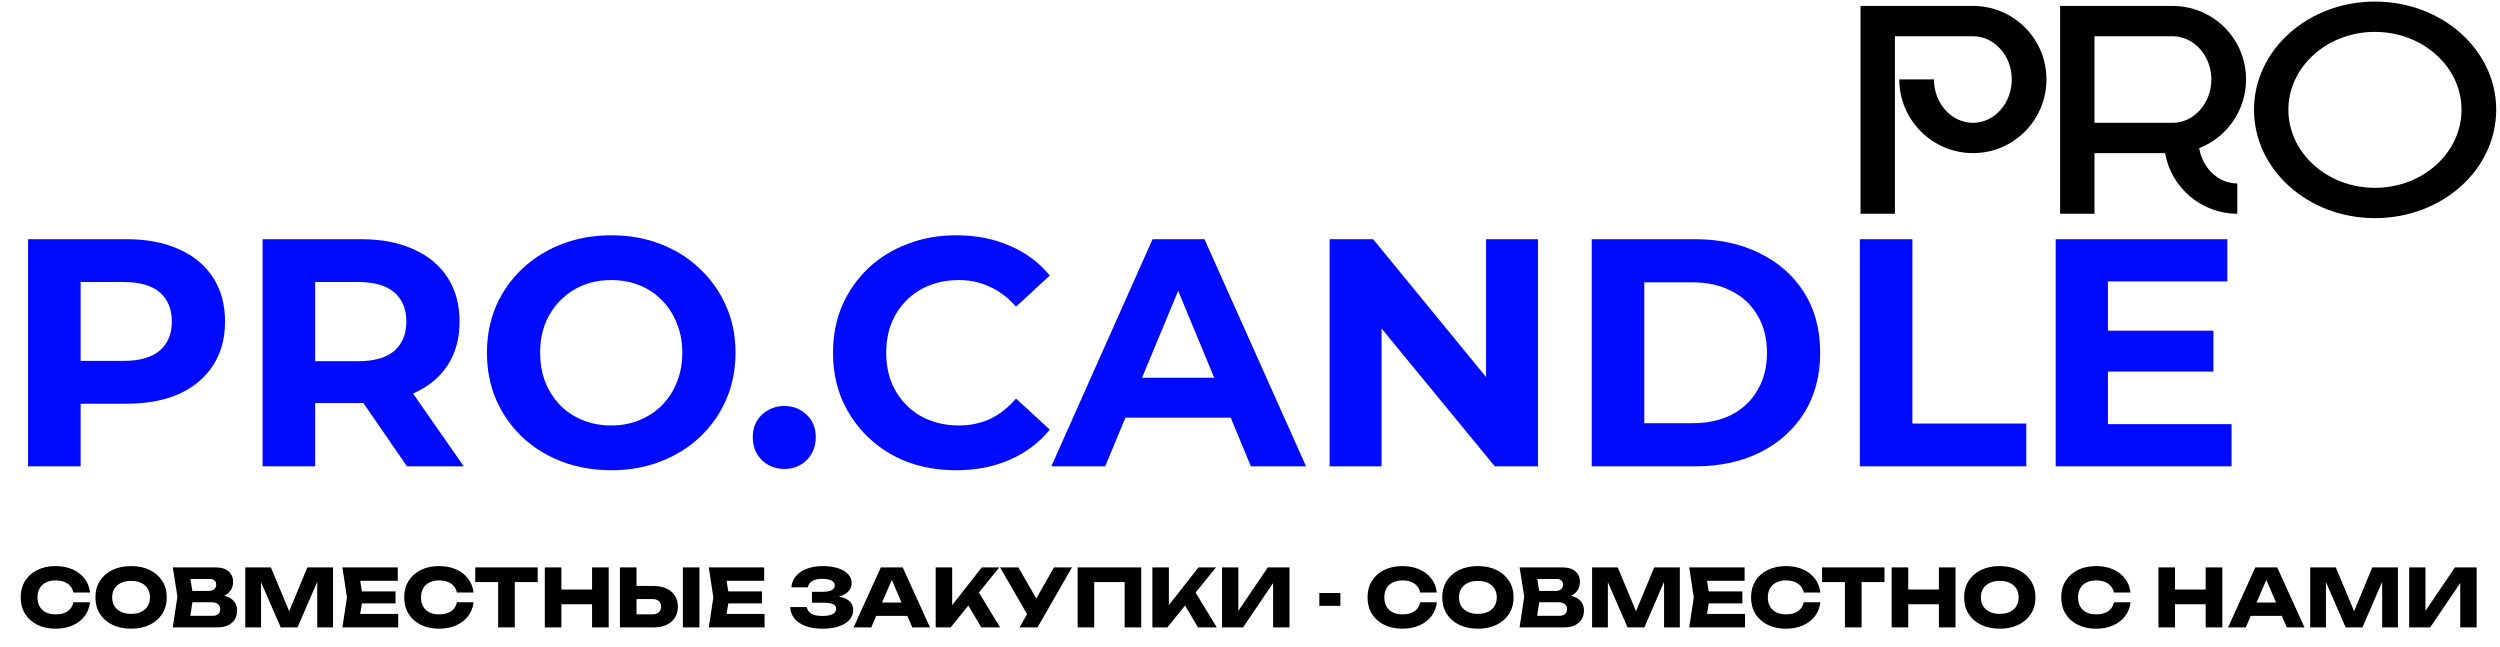
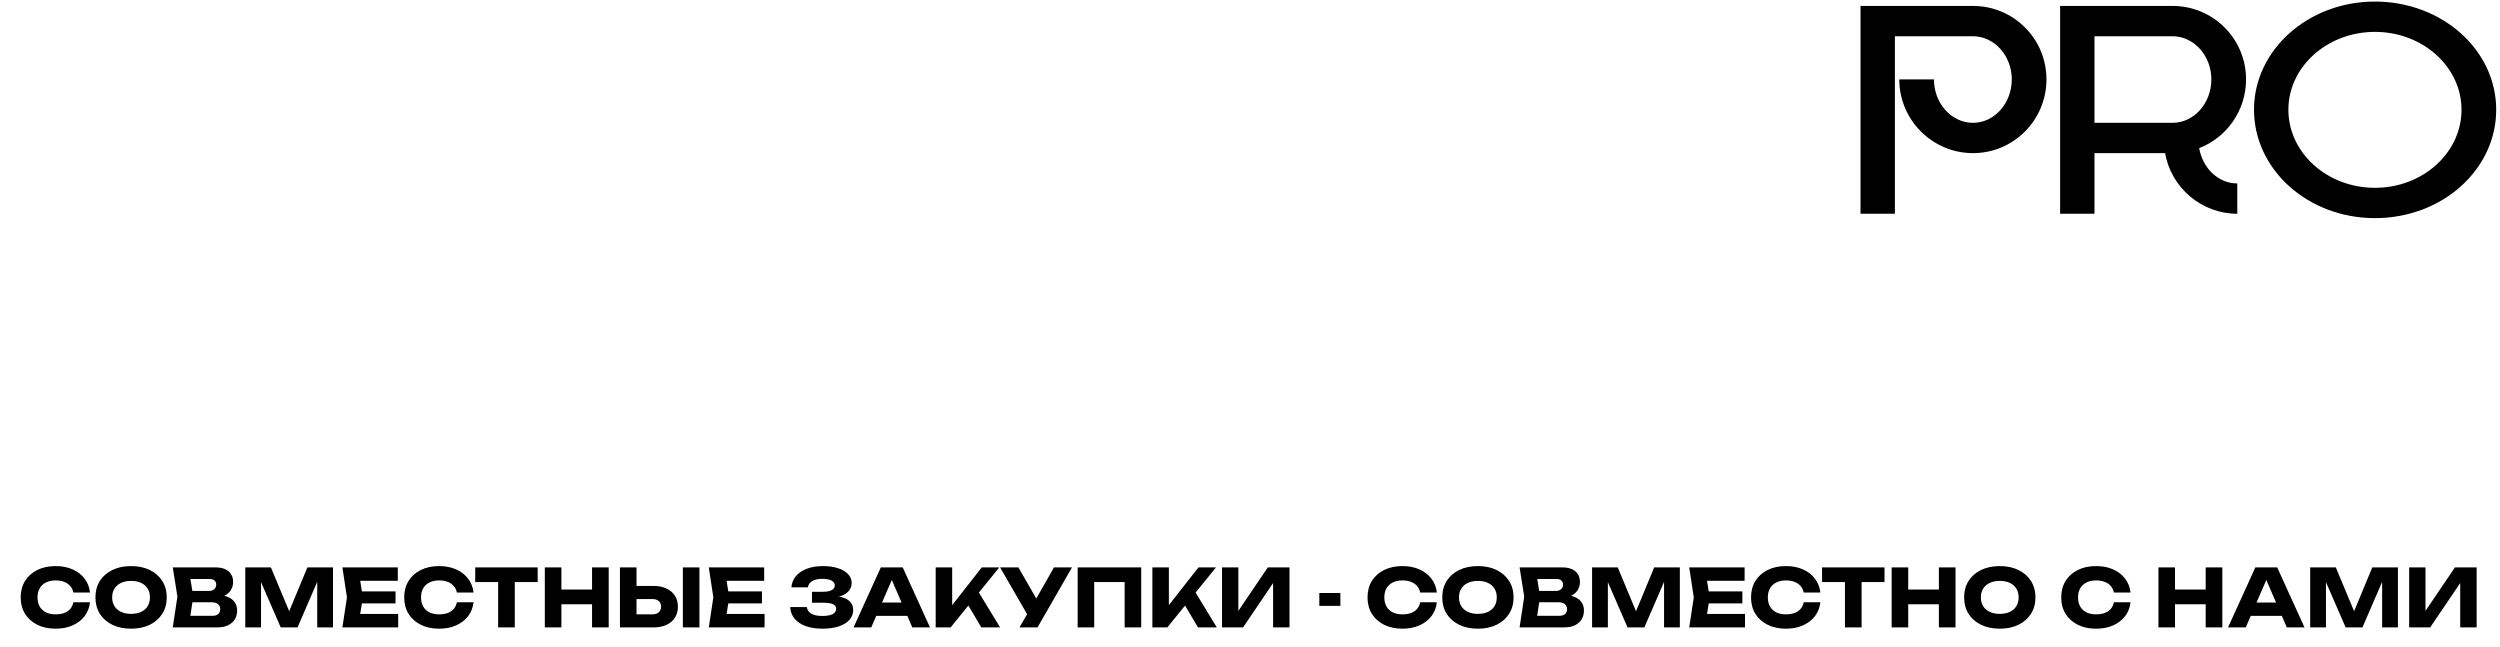
<svg xmlns="http://www.w3.org/2000/svg" width="1040" height="269" viewBox="0 0 1040 269" fill="none">
-   <path d="M11.676 194V99.5H52.581C61.041 99.5 68.331 100.895 74.451 103.685C80.571 106.385 85.296 110.3 88.626 115.43C91.956 120.56 93.621 126.68 93.621 133.79C93.621 140.81 91.956 146.885 88.626 152.015C85.296 157.145 80.571 161.105 74.451 163.895C68.331 166.595 61.041 167.945 52.581 167.945H23.826L33.546 158.09V194H11.676ZM33.546 160.52L23.826 150.125H51.366C58.116 150.125 63.156 148.685 66.486 145.805C69.816 142.925 71.481 138.92 71.481 133.79C71.481 128.57 69.816 124.52 66.486 121.64C63.156 118.76 58.116 117.32 51.366 117.32H23.826L33.546 106.925V160.52ZM109.235 194V99.5H150.14C158.6 99.5 165.89 100.895 172.01 103.685C178.13 106.385 182.855 110.3 186.185 115.43C189.515 120.56 191.18 126.68 191.18 133.79C191.18 140.81 189.515 146.885 186.185 152.015C182.855 157.055 178.13 160.925 172.01 163.625C165.89 166.325 158.6 167.675 150.14 167.675H121.385L131.105 158.09V194H109.235ZM169.31 194L145.685 159.71H169.04L192.935 194H169.31ZM131.105 160.52L121.385 150.26H148.925C155.675 150.26 160.715 148.82 164.045 145.94C167.375 142.97 169.04 138.92 169.04 133.79C169.04 128.57 167.375 124.52 164.045 121.64C160.715 118.76 155.675 117.32 148.925 117.32H121.385L131.105 106.925V160.52ZM254.407 195.62C246.937 195.62 240.007 194.405 233.617 191.975C227.317 189.545 221.827 186.125 217.147 181.715C212.557 177.305 208.957 172.13 206.347 166.19C203.827 160.25 202.567 153.77 202.567 146.75C202.567 139.73 203.827 133.25 206.347 127.31C208.957 121.37 212.602 116.195 217.282 111.785C221.962 107.375 227.452 103.955 233.752 101.525C240.052 99.095 246.892 97.88 254.272 97.88C261.742 97.88 268.582 99.095 274.792 101.525C281.092 103.955 286.537 107.375 291.127 111.785C295.807 116.195 299.452 121.37 302.062 127.31C304.672 133.16 305.977 139.64 305.977 146.75C305.977 153.77 304.672 160.295 302.062 166.325C299.452 172.265 295.807 177.44 291.127 181.85C286.537 186.17 281.092 189.545 274.792 191.975C268.582 194.405 261.787 195.62 254.407 195.62ZM254.272 176.99C258.502 176.99 262.372 176.27 265.882 174.83C269.482 173.39 272.632 171.32 275.332 168.62C278.032 165.92 280.102 162.725 281.542 159.035C283.072 155.345 283.837 151.25 283.837 146.75C283.837 142.25 283.072 138.155 281.542 134.465C280.102 130.775 278.032 127.58 275.332 124.88C272.722 122.18 269.617 120.11 266.017 118.67C262.417 117.23 258.502 116.51 254.272 116.51C250.042 116.51 246.127 117.23 242.527 118.67C239.017 120.11 235.912 122.18 233.212 124.88C230.512 127.58 228.397 130.775 226.867 134.465C225.427 138.155 224.707 142.25 224.707 146.75C224.707 151.16 225.427 155.255 226.867 159.035C228.397 162.725 230.467 165.92 233.077 168.62C235.777 171.32 238.927 173.39 242.527 174.83C246.127 176.27 250.042 176.99 254.272 176.99ZM326.257 195.08C322.657 195.08 319.552 193.865 316.942 191.435C314.422 188.915 313.162 185.72 313.162 181.85C313.162 177.98 314.422 174.875 316.942 172.535C319.552 170.105 322.657 168.89 326.257 168.89C329.947 168.89 333.052 170.105 335.572 172.535C338.092 174.875 339.352 177.98 339.352 181.85C339.352 185.72 338.092 188.915 335.572 191.435C333.052 193.865 329.947 195.08 326.257 195.08ZM397.697 195.62C390.407 195.62 383.612 194.45 377.312 192.11C371.102 189.68 365.702 186.26 361.112 181.85C356.522 177.44 352.922 172.265 350.312 166.325C347.792 160.385 346.532 153.86 346.532 146.75C346.532 139.64 347.792 133.115 350.312 127.175C352.922 121.235 356.522 116.06 361.112 111.65C365.792 107.24 371.237 103.865 377.447 101.525C383.657 99.095 390.452 97.88 397.832 97.88C406.022 97.88 413.402 99.32 419.972 102.2C426.632 104.99 432.212 109.13 436.712 114.62L422.672 127.58C419.432 123.89 415.832 121.145 411.872 119.345C407.912 117.455 403.592 116.51 398.912 116.51C394.502 116.51 390.452 117.23 386.762 118.67C383.072 120.11 379.877 122.18 377.177 124.88C374.477 127.58 372.362 130.775 370.832 134.465C369.392 138.155 368.672 142.25 368.672 146.75C368.672 151.25 369.392 155.345 370.832 159.035C372.362 162.725 374.477 165.92 377.177 168.62C379.877 171.32 383.072 173.39 386.762 174.83C390.452 176.27 394.502 176.99 398.912 176.99C403.592 176.99 407.912 176.09 411.872 174.29C415.832 172.4 419.432 169.565 422.672 165.785L436.712 178.745C432.212 184.235 426.632 188.42 419.972 191.3C413.402 194.18 405.977 195.62 397.697 195.62ZM437.347 194L479.467 99.5H501.067L543.322 194H520.372L485.812 110.57H494.452L459.757 194H437.347ZM458.407 173.75L464.212 157.145H512.812L518.752 173.75H458.407ZM553.126 194V99.5H571.216L626.971 167.54H618.196V99.5H639.796V194H621.841L565.951 125.96H574.726V194H553.126ZM662.155 194V99.5H705.085C715.345 99.5 724.39 101.48 732.22 105.44C740.05 109.31 746.17 114.755 750.58 121.775C754.99 128.795 757.195 137.12 757.195 146.75C757.195 156.29 754.99 164.615 750.58 171.725C746.17 178.745 740.05 184.235 732.22 188.195C724.39 192.065 715.345 194 705.085 194H662.155ZM684.025 176.045H704.005C710.305 176.045 715.75 174.875 720.34 172.535C725.02 170.105 728.62 166.685 731.14 162.275C733.75 157.865 735.055 152.69 735.055 146.75C735.055 140.72 733.75 135.545 731.14 131.225C728.62 126.815 725.02 123.44 720.34 121.1C715.75 118.67 710.305 117.455 704.005 117.455H684.025V176.045ZM773.688 194V99.5H795.558V176.18H842.943V194H773.688ZM875.278 137.57H920.773V154.58H875.278V137.57ZM876.898 176.45H928.333V194H855.163V99.5H926.578V117.05H876.898V176.45Z" fill="#000AFF" />
  <path d="M820.778 2.472C837.678 2.472 851.328 16.122 851.328 33.022C851.328 49.922 837.678 63.702 820.778 63.702C803.878 63.702 790.098 49.922 790.098 33.022H804.528C804.528 43.032 811.808 51.092 820.778 51.092C829.618 51.092 836.898 43.032 836.898 33.022C836.898 23.142 829.618 15.082 820.778 15.082H788.278V88.922H773.978V2.472H820.778ZM914.855 61.622C916.285 69.942 922.785 76.312 930.715 76.312V88.922C915.765 88.922 903.155 78.002 900.685 63.702H871.305V88.922H857.005V2.472H903.805C920.705 2.472 934.355 16.122 934.355 33.022C934.355 46.022 926.295 57.202 914.855 61.622ZM903.805 51.092C912.645 51.092 919.925 43.032 919.925 33.022C919.925 23.142 912.645 15.082 903.805 15.082H871.305V51.092H903.805ZM987.975 0.652C1015.93 0.652 1038.42 20.802 1038.42 45.632C1038.42 70.592 1015.93 90.742 987.975 90.742C960.155 90.742 937.665 70.592 937.665 45.632C937.665 20.802 960.155 0.652 987.975 0.652ZM987.975 78.132C1007.87 78.132 1023.99 63.572 1023.99 45.632C1023.99 27.822 1007.87 13.262 987.975 13.262C968.085 13.262 951.965 27.822 951.965 45.632C951.965 63.572 968.085 78.132 987.975 78.132Z" fill="black" />
  <path d="M37.448 250.544C37.204 252.742 36.449 254.673 35.184 256.338C33.919 257.981 32.254 259.257 30.189 260.168C28.146 261.078 25.793 261.533 23.129 261.533C20.221 261.533 17.679 260.989 15.504 259.901C13.328 258.813 11.63 257.293 10.409 255.339C9.21 253.385 8.61 251.11 8.61 248.512C8.61 245.915 9.21 243.64 10.409 241.686C11.63 239.732 13.328 238.212 15.504 237.124C17.679 236.036 20.221 235.492 23.129 235.492C25.793 235.492 28.146 235.947 30.189 236.857C32.254 237.768 33.919 239.055 35.184 240.72C36.449 242.363 37.204 244.283 37.448 246.481H30.522C30.3 245.416 29.867 244.516 29.223 243.784C28.579 243.029 27.736 242.452 26.692 242.052C25.671 241.653 24.483 241.453 23.129 241.453C21.575 241.453 20.232 241.741 19.1 242.319C17.968 242.874 17.102 243.684 16.503 244.75C15.903 245.793 15.604 247.047 15.604 248.512C15.604 249.978 15.903 251.243 16.503 252.309C17.102 253.352 17.968 254.162 19.1 254.74C20.232 255.295 21.575 255.572 23.129 255.572C24.483 255.572 25.671 255.383 26.692 255.006C27.736 254.629 28.579 254.062 29.223 253.308C29.867 252.553 30.3 251.632 30.522 250.544H37.448ZM54.518 261.533C51.565 261.533 48.968 260.989 46.725 259.901C44.505 258.813 42.774 257.293 41.531 255.339C40.31 253.385 39.699 251.11 39.699 248.512C39.699 245.915 40.31 243.64 41.531 241.686C42.774 239.732 44.505 238.212 46.725 237.124C48.968 236.036 51.565 235.492 54.518 235.492C57.492 235.492 60.09 236.036 62.31 237.124C64.53 238.212 66.261 239.732 67.505 241.686C68.748 243.64 69.369 245.915 69.369 248.512C69.369 251.11 68.748 253.385 67.505 255.339C66.261 257.293 64.53 258.813 62.31 259.901C60.09 260.989 57.492 261.533 54.518 261.533ZM54.518 255.372C56.138 255.372 57.537 255.095 58.713 254.54C59.89 253.985 60.789 253.197 61.411 252.175C62.054 251.154 62.376 249.933 62.376 248.512C62.376 247.092 62.054 245.871 61.411 244.849C60.789 243.828 59.89 243.04 58.713 242.485C57.537 241.93 56.138 241.653 54.518 241.653C52.919 241.653 51.532 241.93 50.355 242.485C49.178 243.04 48.268 243.828 47.624 244.849C46.981 245.871 46.659 247.092 46.659 248.512C46.659 249.933 46.981 251.154 47.624 252.175C48.268 253.197 49.178 253.985 50.355 254.54C51.532 255.095 52.919 255.372 54.518 255.372ZM89.551 248.779L90.117 247.48C92.049 247.525 93.636 247.824 94.879 248.379C96.144 248.912 97.088 249.667 97.71 250.644C98.331 251.598 98.642 252.708 98.642 253.974C98.642 255.328 98.331 256.538 97.71 257.603C97.088 258.647 96.156 259.479 94.912 260.101C93.691 260.7 92.159 261 90.317 261H71.869L73.8 248.179L71.869 236.025H89.651C91.96 236.025 93.758 236.569 95.046 237.657C96.333 238.722 96.977 240.21 96.977 242.119C96.977 243.162 96.733 244.161 96.244 245.116C95.756 246.07 94.968 246.881 93.88 247.547C92.814 248.191 91.371 248.601 89.551 248.779ZM78.695 259.402L76.031 256.171H88.452C89.451 256.171 90.228 255.927 90.783 255.439C91.338 254.95 91.616 254.273 91.616 253.408C91.616 252.542 91.316 251.854 90.717 251.343C90.117 250.81 89.229 250.544 88.053 250.544H77.796V245.815H87.12C87.919 245.815 88.585 245.582 89.118 245.116C89.673 244.627 89.951 243.973 89.951 243.151C89.951 242.485 89.718 241.941 89.251 241.519C88.785 241.075 88.119 240.853 87.253 240.853H76.065L78.695 237.623L80.394 248.179L78.695 259.402ZM138.529 236.025V261H131.969V238.489L133.434 238.656L123.777 261H116.784L107.094 238.722L108.592 238.556V261H102.032V236.025H112.688L121.646 257.47H118.982L127.873 236.025H138.529ZM164.547 246.015V251.01H146.266V246.015H164.547ZM150.961 248.512L149.329 258.536L146.532 255.406H165.646V261H142.436L144.334 248.512L142.436 236.025H165.48V241.619H146.532L149.329 238.489L150.961 248.512ZM196.989 250.544C196.745 252.742 195.99 254.673 194.725 256.338C193.459 257.981 191.794 259.257 189.73 260.168C187.687 261.078 185.334 261.533 182.67 261.533C179.762 261.533 177.22 260.989 175.044 259.901C172.869 258.813 171.17 257.293 169.949 255.339C168.751 253.385 168.151 251.11 168.151 248.512C168.151 245.915 168.751 243.64 169.949 241.686C171.17 239.732 172.869 238.212 175.044 237.124C177.22 236.036 179.762 235.492 182.67 235.492C185.334 235.492 187.687 235.947 189.73 236.857C191.794 237.768 193.459 239.055 194.725 240.72C195.99 242.363 196.745 244.283 196.989 246.481H190.063C189.841 245.416 189.408 244.516 188.764 243.784C188.12 243.029 187.277 242.452 186.233 242.052C185.212 241.653 184.024 241.453 182.67 241.453C181.116 241.453 179.773 241.741 178.641 242.319C177.509 242.874 176.643 243.684 176.043 244.75C175.444 245.793 175.144 247.047 175.144 248.512C175.144 249.978 175.444 251.243 176.043 252.309C176.643 253.352 177.509 254.162 178.641 254.74C179.773 255.295 181.116 255.572 182.67 255.572C184.024 255.572 185.212 255.383 186.233 255.006C187.277 254.629 188.12 254.062 188.764 253.308C189.408 252.553 189.841 251.632 190.063 250.544H196.989ZM207.221 239.055H214.148V261H207.221V239.055ZM197.697 236.025H223.671V242.152H197.697V236.025ZM226.647 236.025H233.54V261H226.647V236.025ZM246.294 236.025H253.221V261H246.294V236.025ZM230.51 245.249H249.158V251.376H230.51V245.249ZM257.898 261V236.025H264.792V258.669L261.695 255.572H271.418C272.55 255.572 273.427 255.283 274.049 254.706C274.693 254.129 275.015 253.352 275.015 252.375C275.015 251.376 274.693 250.599 274.049 250.044C273.427 249.489 272.55 249.212 271.418 249.212H261.095V243.751H271.851C273.96 243.751 275.769 244.117 277.279 244.849C278.811 245.56 279.976 246.559 280.776 247.846C281.597 249.134 282.008 250.644 282.008 252.375C282.008 254.107 281.597 255.628 280.776 256.937C279.976 258.225 278.811 259.224 277.279 259.934C275.769 260.645 273.96 261 271.851 261H257.898ZM284.072 236.025H290.965V261H284.072V236.025ZM316.966 246.015V251.01H298.685V246.015H316.966ZM303.38 248.512L301.748 258.536L298.951 255.406H318.065V261H294.855L296.753 248.512L294.855 236.025H317.899V241.619H298.951L301.748 238.489L303.38 248.512ZM342.074 261.533C339.433 261.533 337.113 261.167 335.115 260.434C333.139 259.701 331.596 258.658 330.486 257.304C329.398 255.949 328.81 254.362 328.721 252.542H335.647C335.803 253.741 336.424 254.662 337.512 255.306C338.6 255.927 340.121 256.238 342.074 256.238C343.917 256.238 345.338 255.994 346.337 255.505C347.336 254.995 347.835 254.24 347.835 253.241C347.835 252.375 347.402 251.743 346.537 251.343C345.693 250.943 344.294 250.744 342.341 250.744H337.779V246.181H342.241C343.395 246.181 344.339 246.082 345.071 245.882C345.804 245.66 346.348 245.349 346.703 244.949C347.08 244.55 347.269 244.084 347.269 243.551C347.269 242.951 347.058 242.452 346.636 242.052C346.237 241.631 345.649 241.32 344.872 241.12C344.117 240.898 343.195 240.787 342.108 240.787C340.309 240.787 338.9 241.098 337.879 241.719C336.857 242.319 336.258 243.184 336.08 244.317H329.221C329.354 242.674 329.931 241.186 330.952 239.854C331.996 238.522 333.483 237.468 335.414 236.691C337.346 235.892 339.688 235.492 342.441 235.492C344.816 235.492 346.892 235.792 348.668 236.391C350.444 236.968 351.82 237.79 352.797 238.855C353.796 239.899 354.295 241.12 354.295 242.519C354.295 243.651 353.951 244.683 353.263 245.615C352.597 246.548 351.532 247.291 350.066 247.846C348.623 248.402 346.747 248.679 344.439 248.679V247.98C346.614 247.869 348.479 248.013 350.033 248.413C351.609 248.812 352.819 249.456 353.663 250.344C354.506 251.232 354.928 252.375 354.928 253.774C354.928 255.283 354.429 256.627 353.43 257.803C352.431 258.958 350.977 259.868 349.067 260.534C347.158 261.2 344.827 261.533 342.074 261.533ZM362.237 256.205V250.644H379.454V256.205H362.237ZM375.524 236.025L386.879 261H379.52L369.996 238.955H371.994L362.437 261H355.078L366.433 236.025H375.524ZM389.245 261V236.025H396.105V255.505L394.273 254.074L408.426 236.025H415.718L395.472 261H389.245ZM401.166 249.079L406.228 244.883L416.051 261H408.226L401.166 249.079ZM424.114 261L428.609 253.174H428.709L438.466 236.025H445.959L431.606 261H424.114ZM428.509 257.637L416.022 236.025H423.648L433.405 253.008L428.509 257.637ZM474.74 236.025V261H467.847V239.022L470.944 242.152H452.096L455.193 239.022V261H448.3V236.025H474.74ZM479.389 261V236.025H486.249V255.505L484.417 254.074L498.57 236.025H505.862L485.616 261H479.389ZM491.31 249.079L496.372 244.883L506.195 261H498.37L491.31 249.079ZM508.364 261V236.025H515.157V257.37L513.259 256.937L527.411 236.025H536.436V261H529.609V239.255L531.541 239.688L517.122 261H508.364ZM548.838 246.681H557.596V252.042H548.838V246.681ZM597.727 250.544C597.483 252.742 596.728 254.673 595.463 256.338C594.197 257.981 592.532 259.257 590.468 260.168C588.425 261.078 586.072 261.533 583.408 261.533C580.5 261.533 577.958 260.989 575.783 259.901C573.607 258.813 571.909 257.293 570.688 255.339C569.489 253.385 568.889 251.11 568.889 248.512C568.889 245.915 569.489 243.64 570.688 241.686C571.909 239.732 573.607 238.212 575.783 237.124C577.958 236.036 580.5 235.492 583.408 235.492C586.072 235.492 588.425 235.947 590.468 236.857C592.532 237.768 594.197 239.055 595.463 240.72C596.728 242.363 597.483 244.283 597.727 246.481H590.801C590.579 245.416 590.146 244.516 589.502 243.784C588.858 243.029 588.015 242.452 586.971 242.052C585.95 241.653 584.762 241.453 583.408 241.453C581.854 241.453 580.511 241.741 579.379 242.319C578.247 242.874 577.381 243.684 576.782 244.75C576.182 245.793 575.882 247.047 575.882 248.512C575.882 249.978 576.182 251.243 576.782 252.309C577.381 253.352 578.247 254.162 579.379 254.74C580.511 255.295 581.854 255.572 583.408 255.572C584.762 255.572 585.95 255.383 586.971 255.006C588.015 254.629 588.858 254.062 589.502 253.308C590.146 252.553 590.579 251.632 590.801 250.544H597.727ZM614.797 261.533C611.844 261.533 609.247 260.989 607.004 259.901C604.784 258.813 603.053 257.293 601.81 255.339C600.589 253.385 599.978 251.11 599.978 248.512C599.978 245.915 600.589 243.64 601.81 241.686C603.053 239.732 604.784 238.212 607.004 237.124C609.247 236.036 611.844 235.492 614.797 235.492C617.771 235.492 620.369 236.036 622.589 237.124C624.809 238.212 626.54 239.732 627.784 241.686C629.027 243.64 629.648 245.915 629.648 248.512C629.648 251.11 629.027 253.385 627.784 255.339C626.54 257.293 624.809 258.813 622.589 259.901C620.369 260.989 617.771 261.533 614.797 261.533ZM614.797 255.372C616.417 255.372 617.816 255.095 618.992 254.54C620.169 253.985 621.068 253.197 621.69 252.175C622.334 251.154 622.655 249.933 622.655 248.512C622.655 247.092 622.334 245.871 621.69 244.849C621.068 243.828 620.169 243.04 618.992 242.485C617.816 241.93 616.417 241.653 614.797 241.653C613.198 241.653 611.811 241.93 610.634 242.485C609.458 243.04 608.547 243.828 607.904 244.849C607.26 245.871 606.938 247.092 606.938 248.512C606.938 249.933 607.26 251.154 607.904 252.175C608.547 253.197 609.458 253.985 610.634 254.54C611.811 255.095 613.198 255.372 614.797 255.372ZM649.83 248.779L650.396 247.48C652.328 247.525 653.915 247.824 655.158 248.379C656.423 248.912 657.367 249.667 657.989 250.644C658.61 251.598 658.921 252.708 658.921 253.974C658.921 255.328 658.61 256.538 657.989 257.603C657.367 258.647 656.435 259.479 655.191 260.101C653.97 260.7 652.439 261 650.596 261H632.148L634.079 248.179L632.148 236.025H649.93C652.239 236.025 654.037 236.569 655.325 237.657C656.612 238.722 657.256 240.21 657.256 242.119C657.256 243.162 657.012 244.161 656.523 245.116C656.035 246.07 655.247 246.881 654.159 247.547C653.093 248.191 651.65 248.601 649.83 248.779ZM638.974 259.402L636.31 256.171H648.731C649.73 256.171 650.507 255.927 651.062 255.439C651.617 254.95 651.895 254.273 651.895 253.408C651.895 252.542 651.595 251.854 650.996 251.343C650.396 250.81 649.508 250.544 648.332 250.544H638.075V245.815H647.399C648.198 245.815 648.864 245.582 649.397 245.116C649.952 244.627 650.23 243.973 650.23 243.151C650.23 242.485 649.997 241.941 649.53 241.519C649.064 241.075 648.398 240.853 647.532 240.853H636.344L638.974 237.623L640.673 248.179L638.974 259.402ZM698.808 236.025V261H692.248V238.489L693.713 238.656L684.056 261H677.063L667.373 238.722L668.871 238.556V261H662.311V236.025H672.967L681.925 257.47H679.261L688.152 236.025H698.808ZM724.826 246.015V251.01H706.545V246.015H724.826ZM711.24 248.512L709.608 258.536L706.811 255.406H725.925V261H702.715L704.613 248.512L702.715 236.025H725.759V241.619H706.811L709.608 238.489L711.24 248.512ZM757.268 250.544C757.024 252.742 756.269 254.673 755.004 256.338C753.738 257.981 752.073 259.257 750.009 260.168C747.966 261.078 745.613 261.533 742.949 261.533C740.041 261.533 737.499 260.989 735.323 259.901C733.148 258.813 731.449 257.293 730.228 255.339C729.03 253.385 728.43 251.11 728.43 248.512C728.43 245.915 729.03 243.64 730.228 241.686C731.449 239.732 733.148 238.212 735.323 237.124C737.499 236.036 740.041 235.492 742.949 235.492C745.613 235.492 747.966 235.947 750.009 236.857C752.073 237.768 753.738 239.055 755.004 240.72C756.269 242.363 757.024 244.283 757.268 246.481H750.342C750.12 245.416 749.687 244.516 749.043 243.784C748.399 243.029 747.556 242.452 746.512 242.052C745.491 241.653 744.303 241.453 742.949 241.453C741.395 241.453 740.052 241.741 738.92 242.319C737.788 242.874 736.922 243.684 736.322 244.75C735.723 245.793 735.423 247.047 735.423 248.512C735.423 249.978 735.723 251.243 736.322 252.309C736.922 253.352 737.788 254.162 738.92 254.74C740.052 255.295 741.395 255.572 742.949 255.572C744.303 255.572 745.491 255.383 746.512 255.006C747.556 254.629 748.399 254.062 749.043 253.308C749.687 252.553 750.12 251.632 750.342 250.544H757.268ZM767.5 239.055H774.427V261H767.5V239.055ZM757.976 236.025H783.95V242.152H757.976V236.025ZM786.926 236.025H793.819V261H786.926V236.025ZM806.573 236.025H813.5V261H806.573V236.025ZM790.789 245.249H809.437V251.376H790.789V245.249ZM831.897 261.533C828.944 261.533 826.347 260.989 824.105 259.901C821.885 258.813 820.153 257.293 818.91 255.339C817.689 253.385 817.078 251.11 817.078 248.512C817.078 245.915 817.689 243.64 818.91 241.686C820.153 239.732 821.885 238.212 824.105 237.124C826.347 236.036 828.944 235.492 831.897 235.492C834.872 235.492 837.469 236.036 839.689 237.124C841.909 238.212 843.641 239.732 844.884 241.686C846.127 243.64 846.749 245.915 846.749 248.512C846.749 251.11 846.127 253.385 844.884 255.339C843.641 257.293 841.909 258.813 839.689 259.901C837.469 260.989 834.872 261.533 831.897 261.533ZM831.897 255.372C833.518 255.372 834.916 255.095 836.093 254.54C837.269 253.985 838.168 253.197 838.79 252.175C839.434 251.154 839.756 249.933 839.756 248.512C839.756 247.092 839.434 245.871 838.79 244.849C838.168 243.828 837.269 243.04 836.093 242.485C834.916 241.93 833.518 241.653 831.897 241.653C830.299 241.653 828.911 241.93 827.734 242.485C826.558 243.04 825.648 243.828 825.004 244.849C824.36 245.871 824.038 247.092 824.038 248.512C824.038 249.933 824.36 251.154 825.004 252.175C825.648 253.197 826.558 253.985 827.734 254.54C828.911 255.095 830.299 255.372 831.897 255.372ZM886.306 250.544C886.061 252.742 885.307 254.673 884.041 256.338C882.776 257.981 881.111 259.257 879.046 260.168C877.004 261.078 874.651 261.533 871.987 261.533C869.078 261.533 866.536 260.989 864.361 259.901C862.185 258.813 860.487 257.293 859.266 255.339C858.067 253.385 857.468 251.11 857.468 248.512C857.468 245.915 858.067 243.64 859.266 241.686C860.487 239.732 862.185 238.212 864.361 237.124C866.536 236.036 869.078 235.492 871.987 235.492C874.651 235.492 877.004 235.947 879.046 236.857C881.111 237.768 882.776 239.055 884.041 240.72C885.307 242.363 886.061 244.283 886.306 246.481H879.379C879.157 245.416 878.724 244.516 878.08 243.784C877.437 243.029 876.593 242.452 875.55 242.052C874.528 241.653 873.341 241.453 871.987 241.453C870.433 241.453 869.089 241.741 867.957 242.319C866.825 242.874 865.959 243.684 865.36 244.75C864.76 245.793 864.461 247.047 864.461 248.512C864.461 249.978 864.76 251.243 865.36 252.309C865.959 253.352 866.825 254.162 867.957 254.74C869.089 255.295 870.433 255.572 871.987 255.572C873.341 255.572 874.528 255.383 875.55 255.006C876.593 254.629 877.437 254.062 878.08 253.308C878.724 252.553 879.157 251.632 879.379 250.544H886.306ZM897.915 236.025H904.808V261H897.915V236.025ZM917.562 236.025H924.489V261H917.562V236.025ZM901.778 245.249H920.426V251.376H901.778V245.249ZM934.028 256.205V250.644H951.244V256.205H934.028ZM947.315 236.025L958.67 261H951.311L941.787 238.955H943.785L934.228 261H926.869L938.224 236.025H947.315ZM997.533 236.025V261H990.972V238.489L992.438 238.656L982.781 261H975.788L966.097 238.722L967.596 238.556V261H961.036V236.025H971.692L980.649 257.47H977.985L986.877 236.025H997.533ZM1002.21 261V236.025H1009V257.37L1007.1 256.937L1021.25 236.025H1030.28V261H1023.45V239.255L1025.38 239.688L1010.96 261H1002.21Z" fill="black" />
</svg>